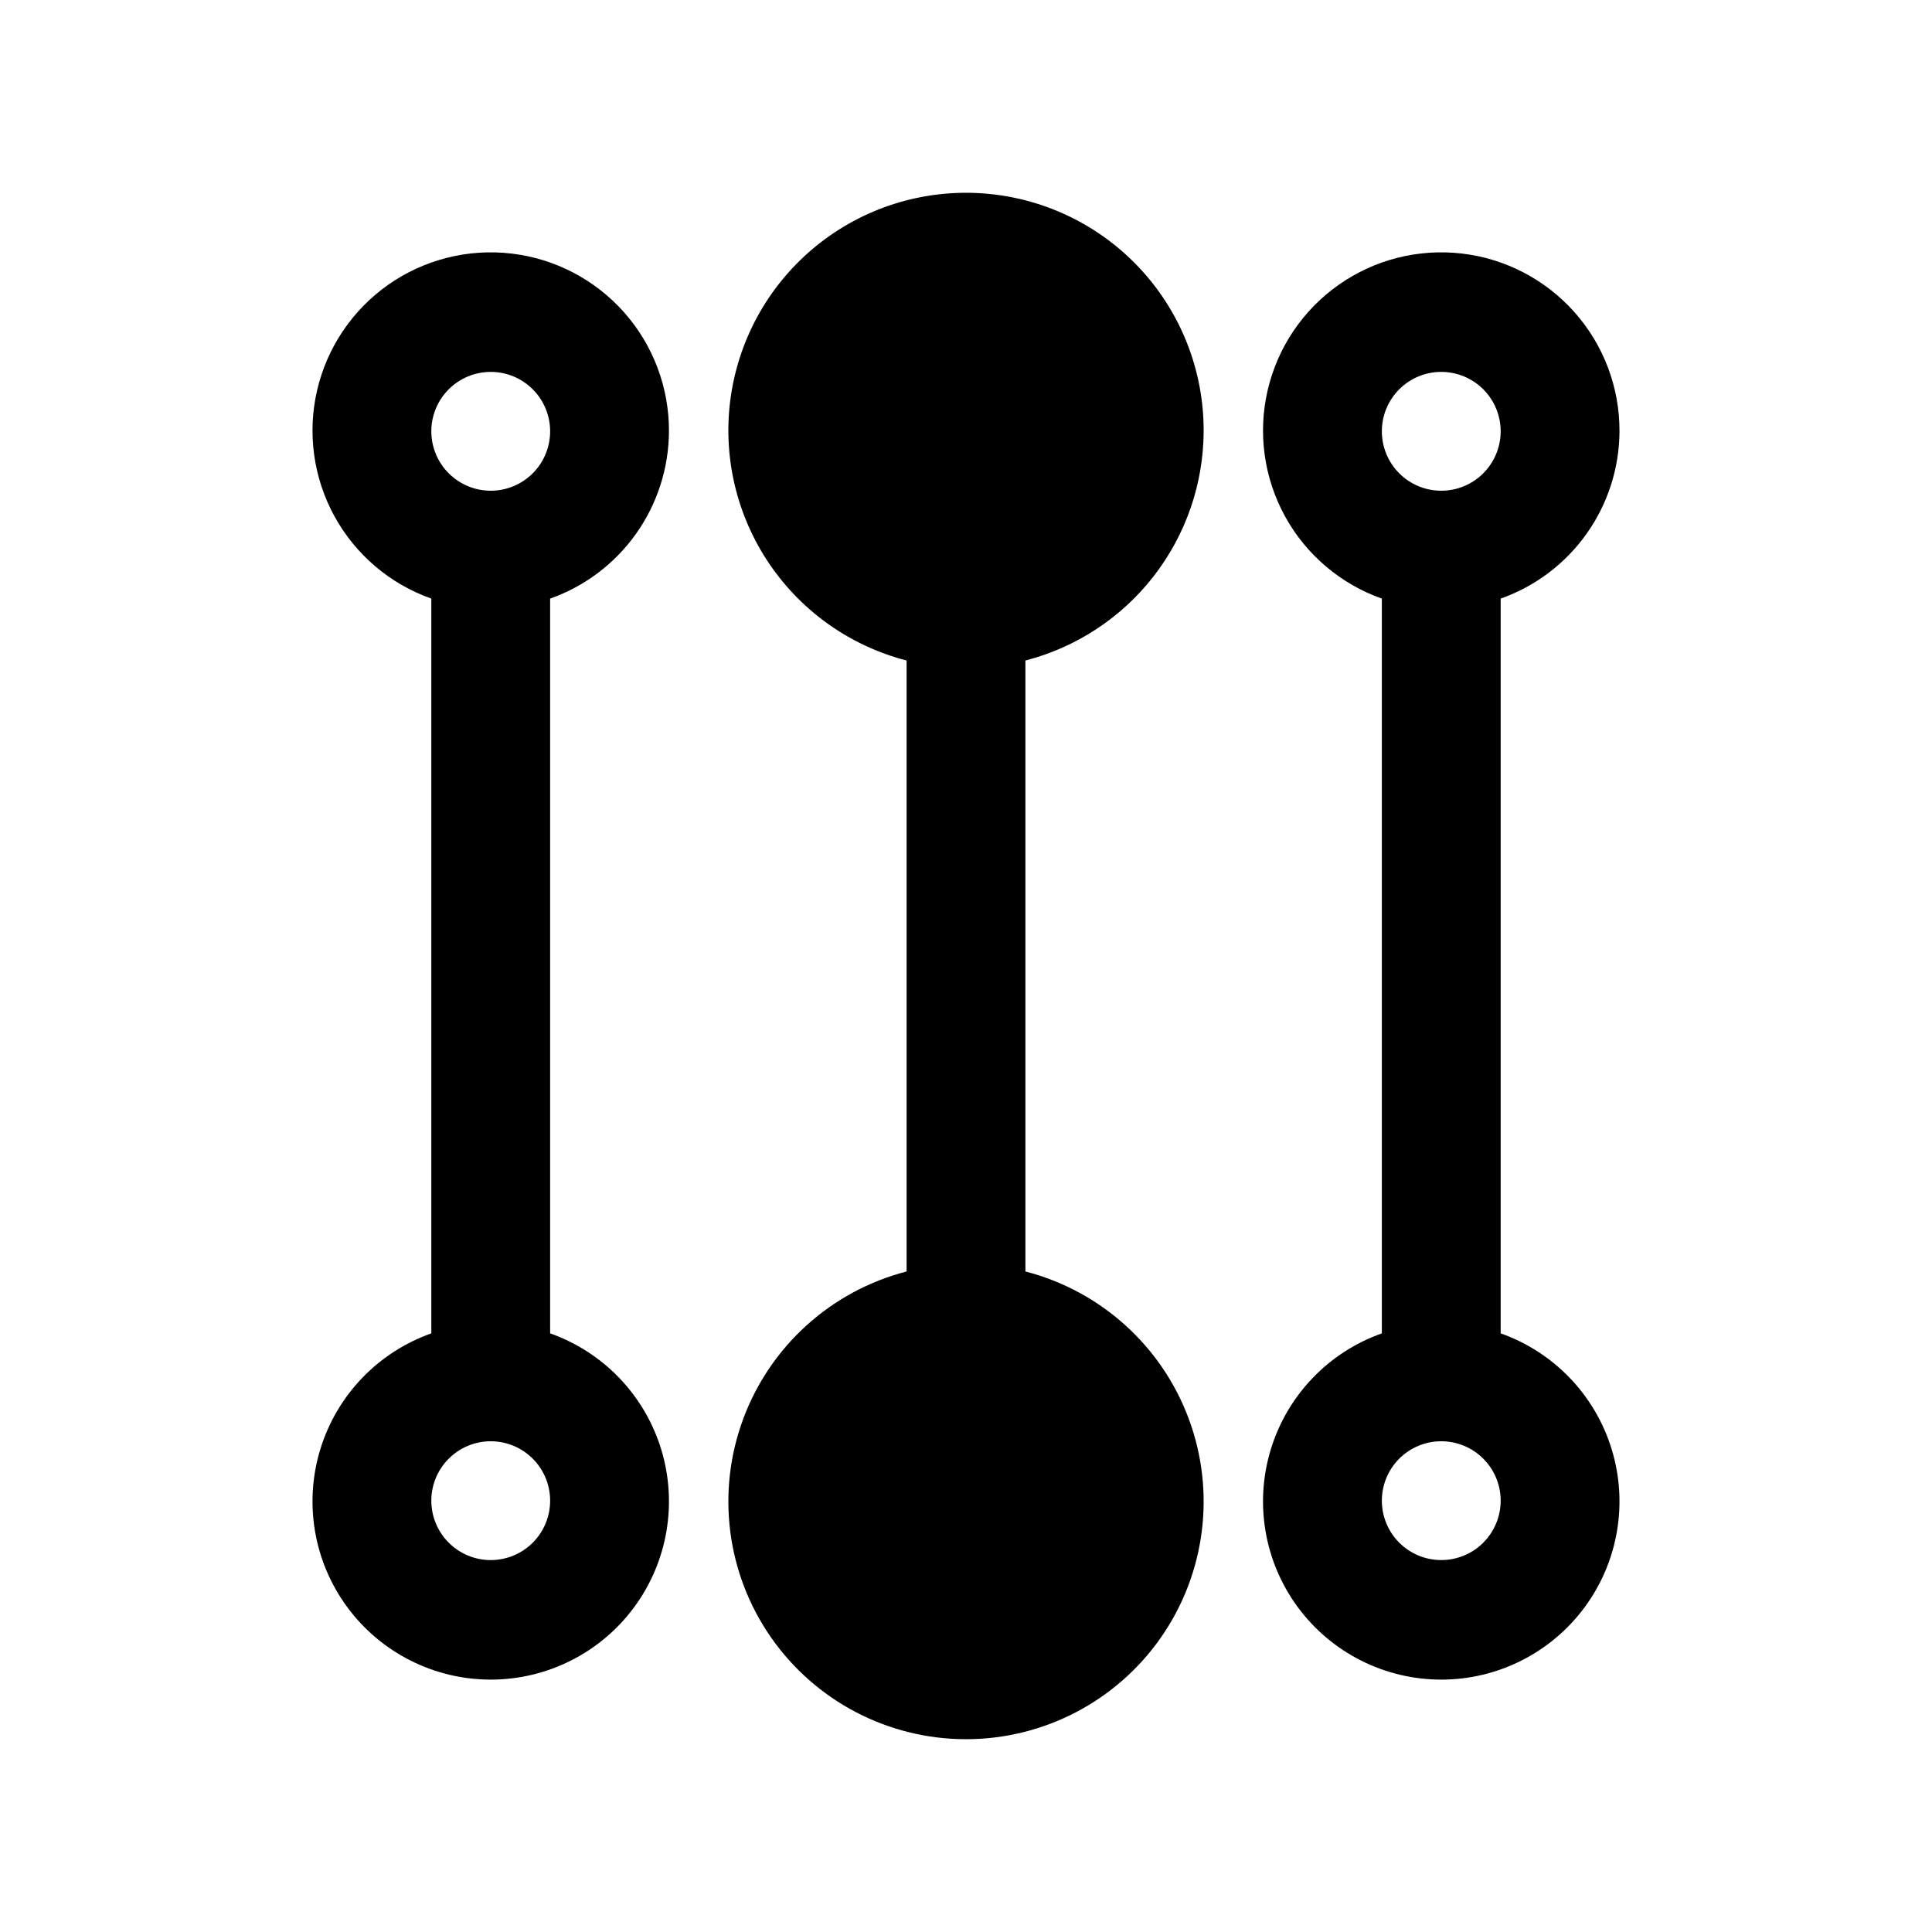
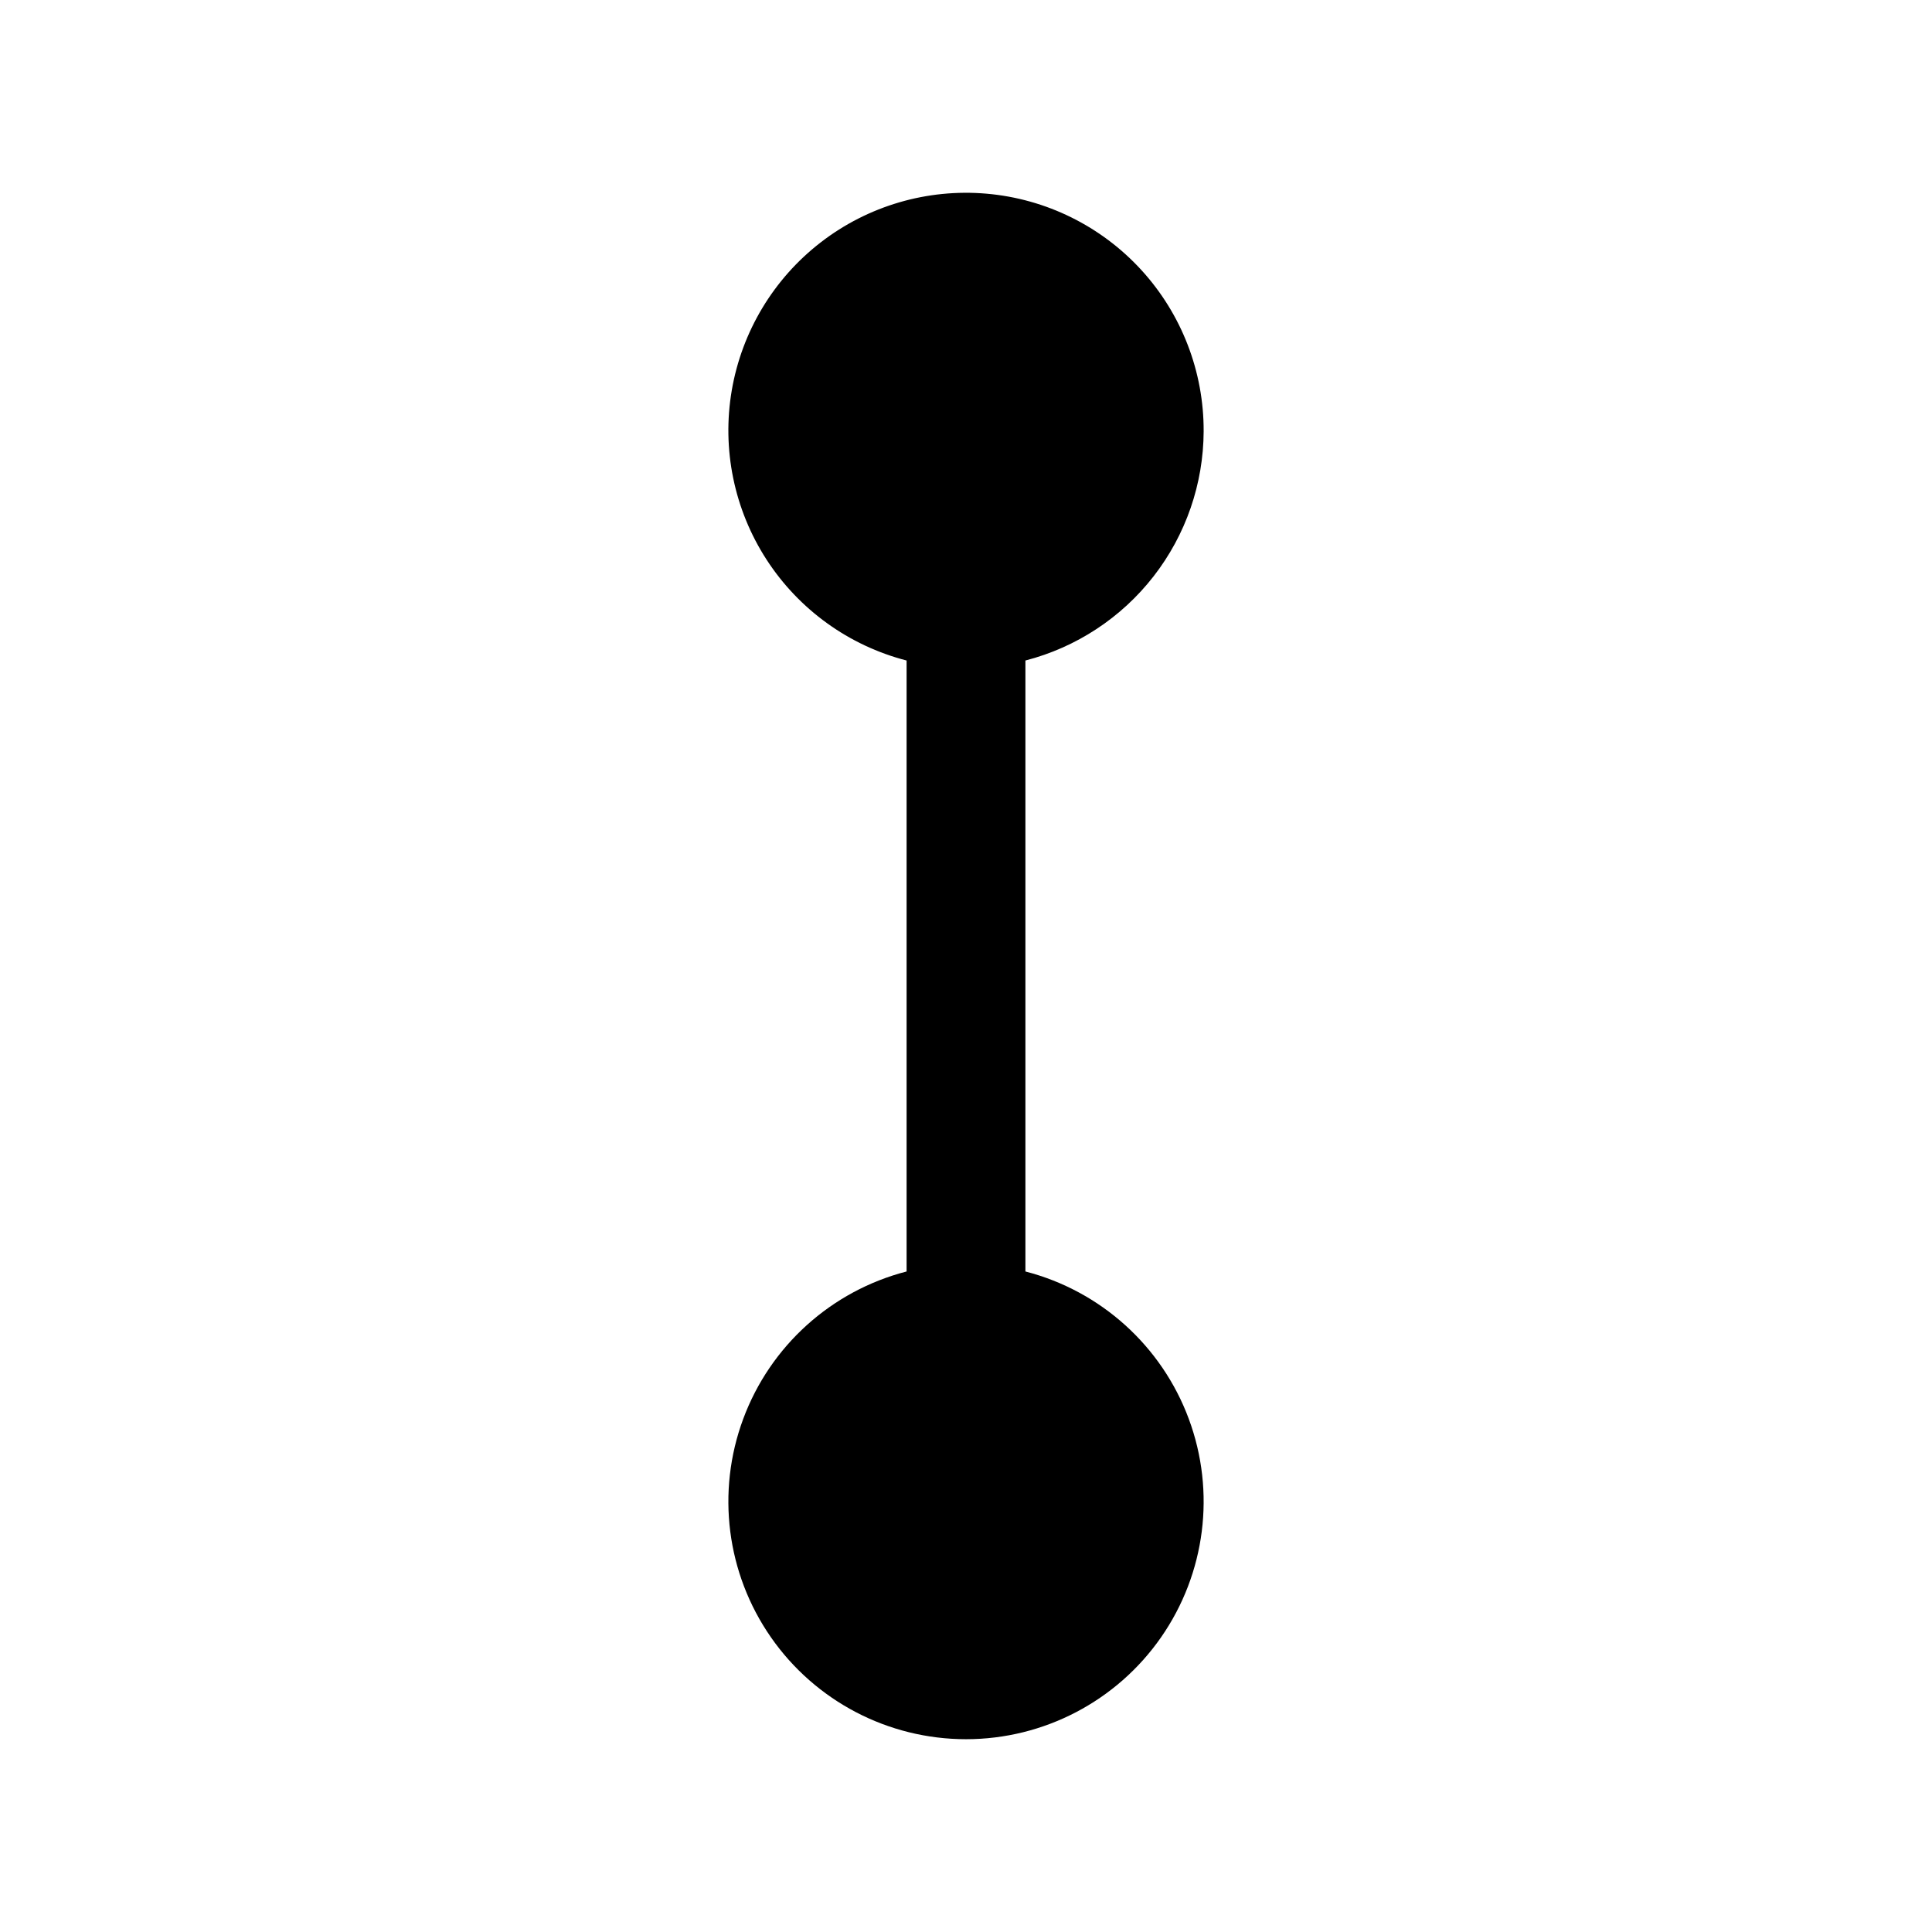
<svg xmlns="http://www.w3.org/2000/svg" fill="#000000" width="800px" height="800px" version="1.1" viewBox="144 144 512 512">
  <g>
    <path d="m462.98 258.3c0.059-15.797-5.824-31.043-16.48-42.707-10.652-11.664-25.305-18.898-41.043-20.266-15.738-1.371-31.418 3.227-43.926 12.879-12.508 9.652-20.93 23.652-23.602 39.223-2.668 15.57 0.617 31.578 9.195 44.844 8.582 13.266 21.836 22.82 37.133 26.77v161.91c-19.961 5.156-36.133 19.75-43.301 39.078s-4.426 40.941 7.348 57.863c11.773 16.922 31.082 27.012 51.699 27.012 20.613 0 39.922-10.09 51.695-27.012 11.773-16.922 14.52-38.535 7.348-57.863-7.168-19.328-23.34-33.922-43.301-39.078v-161.91c13.48-3.481 25.426-11.328 33.973-22.32 8.543-10.988 13.207-24.5 13.262-38.422z" />
-     <path d="m573.18 258.3c0.047-11.613-4.184-22.836-11.891-31.527-7.703-8.688-18.336-14.238-29.875-15.582-11.535-1.344-23.16 1.609-32.656 8.293-9.496 6.688-16.195 16.637-18.82 27.949s-0.988 23.195 4.594 33.379c5.582 10.184 14.723 17.953 25.672 21.824v194.72c-14.121 4.992-25.035 16.387-29.418 30.707-4.387 14.32-1.719 29.871 7.188 41.914 8.91 12.039 22.996 19.141 37.973 19.141 14.977 0 29.066-7.102 37.973-19.141 8.906-12.043 11.578-27.594 7.191-41.914-4.383-14.32-15.297-25.715-29.418-30.707v-194.72c9.176-3.242 17.129-9.246 22.766-17.18 5.637-7.938 8.684-17.422 8.723-27.156zm-47.234-15.742c4.176 0 8.184 1.656 11.133 4.609 2.953 2.953 4.613 6.957 4.613 11.133s-1.66 8.18-4.613 11.133c-2.949 2.953-6.957 4.613-11.133 4.613s-8.18-1.66-11.133-4.613c-2.949-2.953-4.609-6.957-4.609-11.133s1.66-8.18 4.609-11.133c2.953-2.953 6.957-4.609 11.133-4.609zm0 314.88v-0.004c-4.176 0-8.18-1.656-11.133-4.609-2.949-2.953-4.609-6.957-4.609-11.133 0-4.176 1.66-8.18 4.609-11.133 2.953-2.953 6.957-4.613 11.133-4.613s8.184 1.66 11.133 4.613c2.953 2.953 4.613 6.957 4.613 11.133 0 4.176-1.66 8.18-4.613 11.133-2.949 2.953-6.957 4.609-11.133 4.609z" />
-     <path d="m321.28 258.3c0.051-11.613-4.184-22.836-11.887-31.527-7.703-8.688-18.34-14.238-29.875-15.582s-23.164 1.609-32.66 8.293c-9.496 6.688-16.195 16.637-18.82 27.949s-0.988 23.195 4.594 33.379c5.586 10.184 14.723 17.953 25.672 21.824v194.72c-14.117 4.992-25.035 16.387-29.418 30.707-4.383 14.32-1.715 29.871 7.191 41.914 8.906 12.039 22.996 19.141 37.973 19.141s29.066-7.102 37.973-19.141c8.906-12.043 11.574-27.594 7.191-41.914-4.383-14.32-15.301-25.715-29.422-30.707v-194.72c9.18-3.242 17.129-9.246 22.766-17.18 5.637-7.938 8.684-17.422 8.723-27.156zm-47.23-15.742c4.176 0 8.18 1.656 11.133 4.609 2.953 2.953 4.609 6.957 4.609 11.133s-1.656 8.18-4.609 11.133c-2.953 2.953-6.957 4.613-11.133 4.613s-8.18-1.66-11.133-4.613c-2.953-2.953-4.613-6.957-4.613-11.133s1.66-8.18 4.613-11.133c2.953-2.953 6.957-4.609 11.133-4.609zm0 314.88c-4.176 0-8.18-1.656-11.133-4.609-2.953-2.953-4.613-6.957-4.613-11.133 0-4.176 1.66-8.18 4.613-11.133 2.953-2.953 6.957-4.613 11.133-4.613s8.18 1.66 11.133 4.613c2.953 2.953 4.609 6.957 4.609 11.133 0 4.176-1.656 8.18-4.609 11.133-2.953 2.953-6.957 4.609-11.133 4.609z" />
  </g>
</svg>